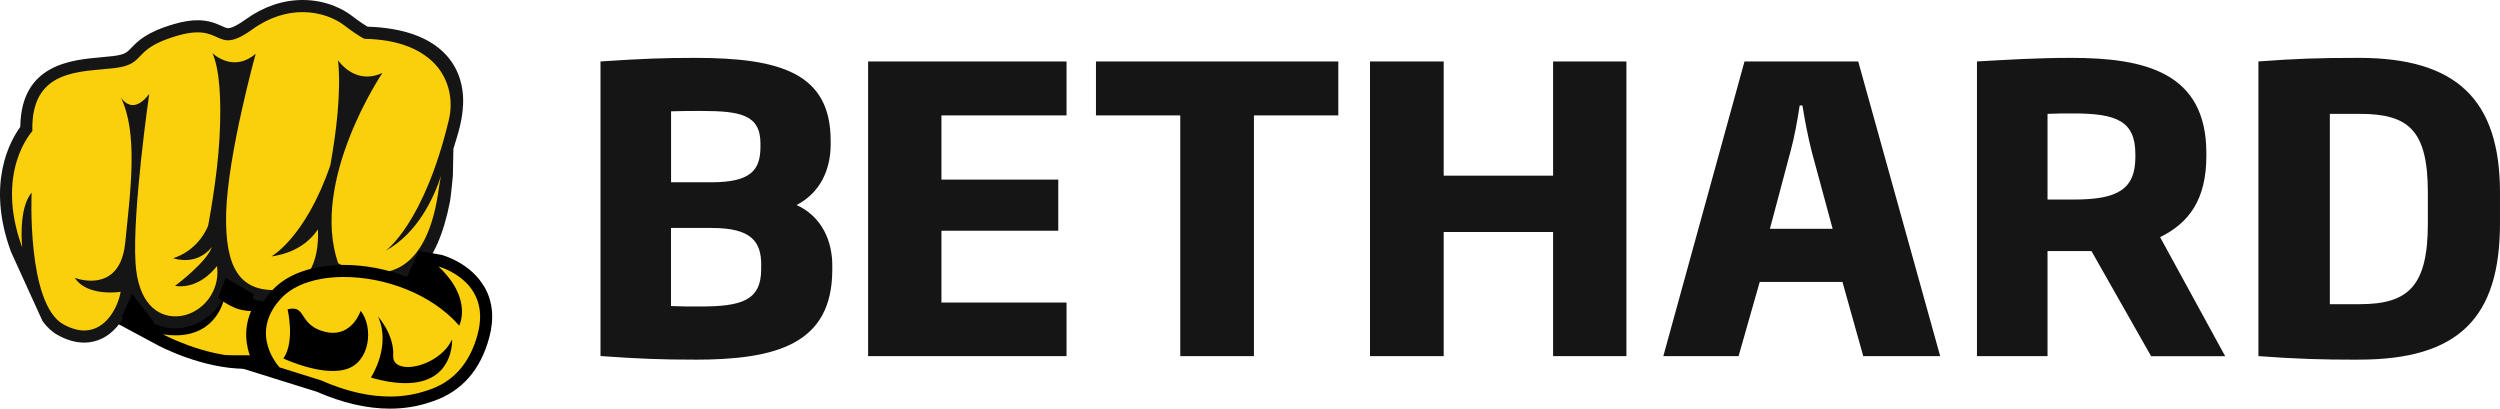
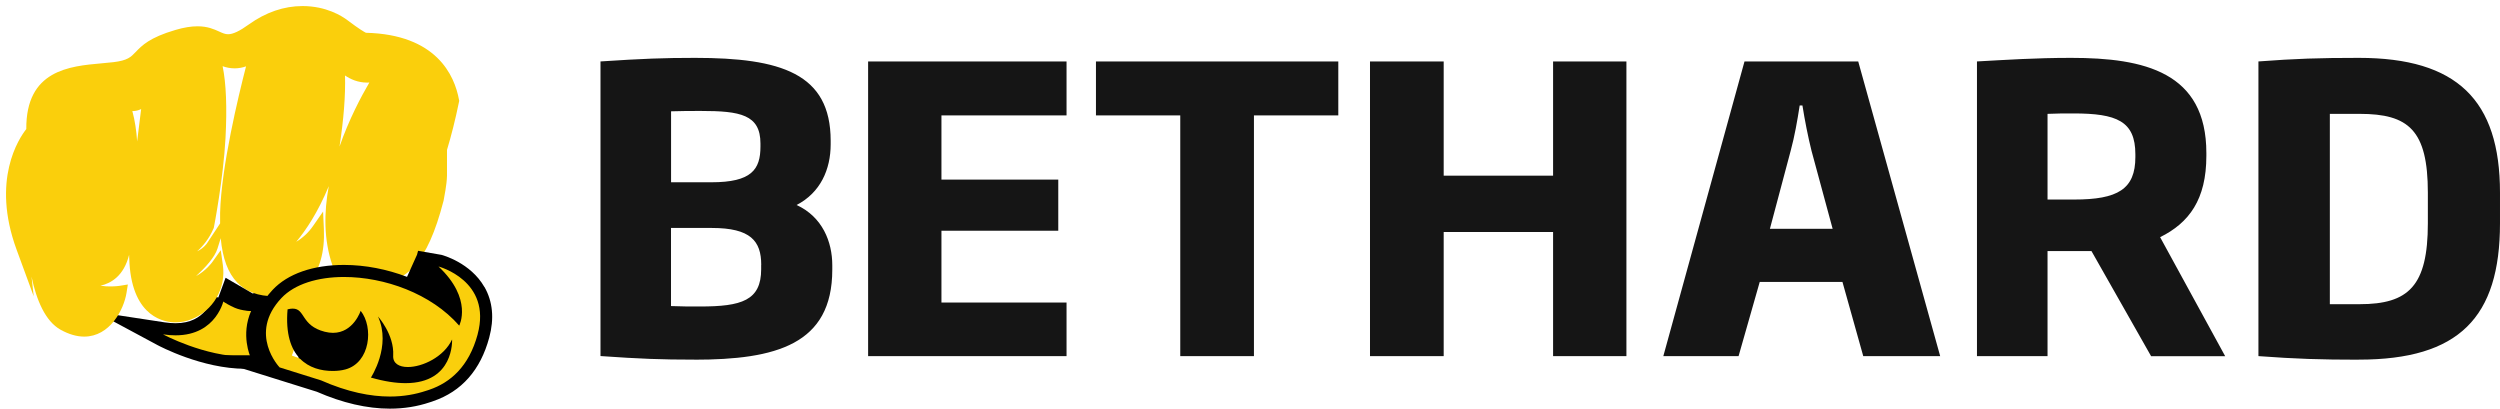
<svg xmlns="http://www.w3.org/2000/svg" width="624" height="102" viewBox="0 0 624 102" fill="none">
  <path d="M62.192 91.186C51.754 91.186 41.376 85.665 40.943 85.439L33.241 81.294L41.87 82.61C42.886 82.762 43.858 82.837 44.786 82.837C53.818 82.837 55.388 75.23 55.448 74.912L58.394 75.472C58.394 75.472 59.77 76.697 59.949 76.697C60.996 76.697 61.624 77.997 62.686 77.12L67.561 73.052L65.004 78.905C62.686 84.183 64.779 88.978 64.809 89.038L65.721 91.065L63.523 91.171C63.089 91.171 62.656 91.201 62.207 91.201H62.192V91.186Z" fill="#FACF0C" />
  <path d="M55.956 74.549C58.499 77.181 62.671 77.634 62.671 77.634C60.054 83.593 62.476 88.993 62.476 88.993C62.058 88.993 61.654 89.023 61.235 89.023C51.052 89.023 40.688 83.457 40.688 83.457C41.81 83.624 42.857 83.699 43.814 83.699C54.222 83.699 55.927 74.625 55.941 74.534M70.537 67.108L60.742 75.305C60.114 75.819 59.321 76.349 58.663 76.681C58.693 76.288 58.753 75.774 58.873 75.093L55.837 74.519L53.011 73.959C52.876 74.64 51.425 80.674 43.814 80.674C42.976 80.674 42.064 80.599 41.122 80.463L23.865 77.831L39.283 86.119C39.731 86.361 50.423 92.048 61.235 92.048C61.699 92.048 62.162 92.048 62.611 92.018L67.007 91.806L65.198 87.737C65.138 87.586 63.404 83.427 65.407 78.844L70.552 67.093H70.537V67.108Z" fill="black" />
  <path d="M21.024 84.017C19.154 84.017 17.18 83.442 15.132 82.308C11.289 80.175 9.105 74.867 7.864 69.044L8.417 73.959L4.141 62.313C-2.245 44.92 4.739 34.529 6.563 32.215C6.458 17.484 17.375 16.516 25.375 15.805C26.392 15.714 27.364 15.624 28.291 15.518C31.85 15.094 32.643 14.262 33.854 12.992C35.394 11.389 37.294 9.377 43.798 7.472C45.892 6.851 47.687 6.564 49.316 6.564C51.829 6.564 53.414 7.29 54.685 7.865C55.552 8.258 56.18 8.545 56.928 8.545C58.139 8.545 59.799 7.774 62.117 6.095C66.364 3.055 70.88 1.512 75.516 1.512C81.438 1.512 85.371 4.008 86.776 5.082C89.677 7.275 90.933 7.986 91.337 8.182C108.938 8.606 113.454 18.815 114.561 24.88L114.621 25.167L114.561 25.455C113.649 29.916 112.632 33.894 111.57 37.418V43.831C111.525 46.206 110.852 49.185 110.733 50.017C110.733 50.062 110.703 50.153 110.688 50.198C106.665 65.746 101.341 70.813 93.192 70.813C87.688 70.813 83.516 66.956 83.352 66.79L83.083 66.533L82.963 66.185C80.78 59.818 80.855 52.966 82.066 46.463C79.344 52.996 76.398 57.428 73.946 60.347C75.606 59.349 77.011 58.033 78.133 56.415L80.645 52.8L80.84 57.216C81.094 62.873 79.748 67.592 77.041 70.496C74.978 72.719 72.211 73.883 68.846 73.944H68.487C64.45 73.944 61.414 72.825 59.216 70.526C56.913 68.136 55.567 64.552 55.089 59.455L54.281 62.056C53.608 64.234 51.201 66.82 48.943 68.907C51.395 67.607 52.906 65.52 52.935 65.489L55.104 62.449L55.627 66.155C56.45 72.008 53.205 77.574 47.746 79.706C46.49 80.206 45.114 80.463 43.769 80.463C41.301 80.463 33.166 79.404 32.314 65.701C32.269 65.051 32.239 64.355 32.224 63.614C30.923 68.817 27.783 70.707 25.061 71.312C25.973 71.463 26.841 71.494 27.529 71.494C28.874 71.494 29.846 71.343 29.861 71.343L31.91 71.01L31.581 73.082C30.908 77.302 27.439 84.017 21.009 84.017H21.024ZM55.567 16.531C56.45 20.811 56.689 26.831 56.285 34.499C55.747 44.542 53.429 56.566 53.399 56.687L53.369 56.853L53.309 57.004C52.203 59.56 50.692 61.406 49.197 62.737C50.842 61.965 51.634 60.77 51.649 60.755L54.939 55.764C54.939 54.902 54.939 54.01 54.939 53.087C55.253 41.577 59.485 24.048 61.414 16.561C60.487 16.894 59.53 17.061 58.558 17.061C57.437 17.061 56.42 16.834 55.537 16.516H55.552L55.567 16.531ZM86.118 18.83C86.253 23.821 85.789 29.765 84.743 36.586C87.12 29.765 90.201 23.988 92.19 20.6C92.01 20.6 91.816 20.615 91.621 20.615C89.348 20.615 87.494 19.783 86.103 18.83H86.118ZM33.032 27.723C33.675 30.068 34.048 32.608 34.228 35.301C34.602 32.124 34.961 29.326 35.23 27.224C34.542 27.557 33.854 27.723 33.166 27.723H33.032Z" fill="#FACF0C" />
-   <path d="M91.756 6.67C91.233 6.367 90.021 5.626 87.704 3.857C86.178 2.707 81.931 0 75.546 0C70.581 0 65.781 1.633 61.28 4.87C58.782 6.655 57.541 7.033 56.943 7.033C56.539 7.033 56.106 6.851 55.313 6.488C53.982 5.883 52.173 5.052 49.332 5.052C47.567 5.052 45.623 5.369 43.395 6.02C36.516 8.031 34.363 10.3 32.792 11.933C31.671 13.113 31.163 13.642 28.127 14.005C27.215 14.111 26.243 14.202 25.241 14.293C17.749 14.958 5.352 16.047 5.068 31.474L5.038 31.504V31.716C2.66 34.968 -3.561 45.706 2.735 62.827L10.616 80.145C11.722 81.673 12.979 82.837 14.399 83.624C16.657 84.879 18.885 85.514 21.009 85.514C27.828 85.514 31.701 79.101 32.837 74.398C34.811 78.723 38.296 81.96 43.769 81.96C45.294 81.96 46.864 81.657 48.285 81.113C53.025 79.268 56.27 75.109 57.063 70.284C57.407 70.737 57.766 71.176 58.139 71.569C60.652 74.171 64.031 75.441 68.488 75.441H68.862C72.6 75.381 75.8 74.02 78.118 71.524C79.524 70.012 80.645 69.089 81.348 66.896C81.423 67.138 81.453 66.427 81.528 66.669L81.767 67.38L82.305 67.894C82.499 68.076 87.076 72.326 93.162 72.326C102.074 72.326 109.103 66.972 112.348 50.123C112.527 49.17 113.036 43.952 113.036 43.892L113.17 37.146C114.172 33.743 115.832 29.342 115.578 24.139C115.204 16.501 110.06 7.23 91.696 6.655H91.756V6.67ZM96.332 62.54C104.258 58.169 108.28 49.382 110.105 43.846C110.105 43.846 109.791 45.086 109.551 46.901C107.099 65.323 99.099 68.151 93.67 68.151C88.691 68.151 84.399 65.701 84.399 65.701C77.311 45.041 95.45 18.21 95.45 18.21C94.059 18.845 92.788 19.102 91.636 19.102C87.046 19.102 84.384 15.049 84.384 15.049C85.191 23.004 83.92 33.123 82.44 41.29C76.204 59.379 67.74 64.007 67.74 64.007C73.632 63.175 77.191 60.392 79.359 57.277C79.733 65.429 76.668 72.28 68.847 72.416H68.518C60.383 72.416 56.061 67.561 56.45 53.133C56.853 38.507 63.822 13.415 63.822 13.415C61.953 15.004 60.158 15.548 58.588 15.548C55.328 15.548 53.025 13.264 53.025 13.264C54.745 17.166 55.328 24.351 54.79 34.423C54.252 44.481 51.934 56.4 51.934 56.4C49.077 63.024 43.185 64.446 43.185 64.446C44.292 64.778 45.294 64.915 46.206 64.915C50.692 64.915 52.876 61.617 52.876 61.617C51.694 65.414 43.679 71.358 43.679 71.358C44.157 71.433 44.621 71.463 45.07 71.463C50.588 71.463 54.162 66.382 54.162 66.382C54.88 71.448 52.038 76.424 47.223 78.315C46.176 78.723 44.995 78.965 43.784 78.965C39.372 78.965 34.467 75.774 33.824 65.61C33.017 52.649 37.249 23.443 37.249 23.443C35.649 25.561 34.258 26.226 33.151 26.226C31.222 26.226 30.116 24.214 30.116 24.214C34.527 33.138 32.583 47.491 31.252 60.619C30.46 68.484 26.093 70.057 22.713 70.057C20.455 70.057 18.646 69.346 18.646 69.346C20.74 72.462 24.852 73.006 27.544 73.006C29.054 73.006 30.116 72.825 30.116 72.825C29.592 76.107 26.751 82.489 21.024 82.489C19.513 82.489 17.794 82.036 15.85 80.977C6.638 75.865 7.894 48.081 7.894 48.081C4.47 52.15 5.546 61.769 5.546 61.769C-1.407 42.833 8.059 32.76 8.074 32.745C7.67 17.106 20.097 17.998 28.471 17.015C36.92 16.017 32.374 12.402 44.217 8.923C46.326 8.303 47.986 8.077 49.317 8.077C53.235 8.077 54.491 10.058 56.928 10.058C58.319 10.058 60.099 9.407 62.985 7.335C67.411 4.159 71.733 3.025 75.516 3.025C79.957 3.025 83.651 4.598 85.879 6.292C90.006 9.423 91.023 9.695 91.023 9.695C99.427 9.846 104.706 12.281 108.011 15.427C111.884 19.117 113.29 24.713 112.034 29.931C105.813 55.87 96.302 62.54 96.302 62.54H96.332Z" fill="#151515" />
-   <path d="M82.559 92.487C78.402 92.487 74.32 91.246 74.155 91.201L74.858 88.267C75.74 88.433 76.623 88.524 77.46 88.524C83.995 88.524 87.315 83.503 87.345 83.442L90.096 79.177V84.274C90.096 86.906 88.87 91.972 84.294 92.411C83.726 92.472 83.143 92.487 82.559 92.487Z" fill="#FACF0C" />
  <path d="M91.607 74.065L86.104 82.595C85.939 82.837 83.038 86.996 77.46 86.996C76.713 86.996 75.92 86.921 75.128 86.769L73.707 92.638C73.886 92.698 78.178 93.984 82.56 93.984C83.218 93.984 83.846 93.954 84.444 93.893C90.082 93.349 91.592 87.344 91.592 84.244V74.035V74.065H91.607Z" fill="black" />
  <path d="M97.304 100.488C91.786 100.488 85.834 99.096 79.583 96.359L59.829 90.188H66.858C64.869 86.709 62.745 80.16 69.13 73.369C72.6 69.679 78.537 67.637 85.849 67.637C96.257 67.637 106.904 71.751 113.798 78.285C113.933 75.971 113.185 72.114 108.415 67.637L104.063 63.553L109.805 65.066C110.075 65.141 116.43 66.85 119.585 72.386C121.454 75.653 121.813 79.525 120.632 83.881C118.583 91.473 114.202 96.464 107.607 98.718L107.173 98.869L106.725 99.005C103.794 99.988 100.609 100.503 97.274 100.503H97.304V100.488ZM94.821 93.273C97.184 93.833 99.323 94.12 101.222 94.12C104.661 94.12 107.278 93.182 108.998 91.352C109.267 91.065 109.491 90.778 109.701 90.475C107.203 92.184 104.242 93.137 101.79 93.137C99.996 93.137 98.56 92.623 97.648 91.655C96.915 90.868 96.571 89.84 96.646 88.675C96.646 88.418 96.661 88.176 96.646 87.919C96.212 90.127 95.435 92.003 94.806 93.288L94.821 93.273ZM72.839 88.736C75.022 89.613 79.269 91.08 83.053 91.08C84.099 91.08 85.041 90.959 85.849 90.732C88.466 90.006 89.528 87.768 89.946 86.497C90.53 84.682 90.515 82.58 90.006 80.811C88.75 82.595 86.567 84.576 83.127 84.576C82.35 84.576 81.542 84.471 80.705 84.259C76.802 83.261 75.411 81.143 74.484 79.752C74.035 79.071 73.811 78.769 73.587 78.632C73.946 81.022 74.29 85.333 72.854 88.721H72.839V88.736Z" fill="#FACF0C" />
-   <path d="M83.112 83.079C82.484 83.079 81.796 82.988 81.064 82.807C75.052 81.264 76.249 77.029 73.063 77.029C72.704 77.029 72.271 77.09 71.777 77.211C71.777 77.211 73.706 85.197 70.731 89.477C70.731 89.477 77.295 92.593 83.053 92.593C84.159 92.593 85.251 92.472 86.253 92.199C92.429 90.49 93.281 81.672 90.021 77.574C90.021 77.574 88.242 83.079 83.112 83.079Z" fill="black" />
+   <path d="M83.112 83.079C82.484 83.079 81.796 82.988 81.064 82.807C75.052 81.264 76.249 77.029 73.063 77.029C72.704 77.029 72.271 77.09 71.777 77.211C70.731 89.477 77.295 92.593 83.053 92.593C84.159 92.593 85.251 92.472 86.253 92.199C92.429 90.49 93.281 81.672 90.021 77.574C90.021 77.574 88.242 83.079 83.112 83.079Z" fill="black" />
  <path d="M101.79 91.609C99.606 91.609 98.021 90.702 98.141 88.751C98.44 83.518 94.343 78.996 94.343 78.996C97.752 86.407 92.578 94.241 92.578 94.241C96.003 95.224 98.859 95.633 101.222 95.633C113.454 95.633 112.841 84.728 112.841 84.728C110.807 89.084 105.454 91.609 101.79 91.609Z" fill="black" />
  <path d="M120.901 71.63C117.432 65.565 110.493 63.69 110.194 63.614L104.347 62.601L104.093 63.569L101.596 69.104C96.616 67.214 91.218 66.125 85.864 66.125C78.148 66.125 71.822 68.333 68.069 72.326C62.237 78.527 62.865 84.577 64.495 88.675H49.975L68.862 94.589L79.075 97.78C85.475 100.578 91.621 102 97.319 102C100.803 102 104.153 101.471 107.278 100.412L107.667 100.291C107.787 100.246 107.906 100.215 108.011 100.17L108.131 100.125C115.219 97.705 119.929 92.366 122.113 84.259C123.399 79.51 122.995 75.245 120.916 71.615H120.901V71.63ZM119.212 83.488C117.043 91.489 112.408 95.496 107.159 97.281C107.024 97.327 106.904 97.372 106.755 97.417L106.321 97.553C103.779 98.4 100.788 98.975 97.319 98.975C92.519 98.975 86.806 97.886 80.122 94.937L69.744 91.685H69.774C69.774 91.685 61.833 83.336 70.237 74.398C73.557 70.874 79.344 69.134 85.864 69.134C95.883 69.134 107.607 73.233 114.621 81.279C114.621 81.279 118.105 74.64 109.447 66.518C109.447 66.518 122.845 70.027 119.212 83.457V83.488Z" fill="black" />
-   <path d="M32.987 73.369L30.34 79.147L38.58 80.629L32.987 73.369Z" fill="black" />
  <path d="M56.315 69.316L54.491 74.261C54.162 74.125 55.866 75.638 58.618 76.833C60.457 77.619 62.73 77.634 62.73 77.634L62.97 75.199L63.284 73.384L56.315 69.331V69.316Z" fill="black" />
  <path d="M190.003 66.109C190.003 60.166 187.357 56.899 177.666 56.899H167.483V76.394C170.13 76.5 171.984 76.5 174.72 76.5C185.098 76.5 189.988 75.018 189.988 67.198V66.109H190.003ZM189.809 35.815C189.809 28.585 184.725 27.693 174.93 27.693C172.193 27.693 170.324 27.693 167.498 27.784V45.495H177.577C187.566 45.495 189.809 42.334 189.809 36.586V35.8V35.815ZM173.27 89.764C165.045 89.764 159.856 89.568 149.882 88.872V15.336C160.454 14.641 165.643 14.444 173.464 14.444C194.893 14.444 207.335 18.301 207.335 35.134V36.027C207.335 42.258 204.793 48.096 198.826 51.166C205.286 54.131 207.739 60.362 207.739 66.215V67.304C207.739 86.013 193.652 89.779 173.285 89.779M216.681 88.887V15.336H266.209V28.797H234.985V44.829H264.145V57.594H234.985V75.517H266.209V88.887H216.681ZM312.985 28.797V88.887H294.592V28.797H273.551V15.336H334.04V28.797H312.985ZM387.65 88.887V57.912H360.344V88.887H341.951V15.336H360.344V43.846H387.65V15.336H405.954V88.887H387.65ZM452.147 37.615C451.264 34.045 450.487 30.098 449.889 26.332H449.201C448.618 30.098 447.93 34.045 446.958 37.615L441.769 57.11H457.426L452.147 37.615ZM465.067 88.887L459.878 70.375H439.227L433.948 88.887H415.166L435.428 15.336H463.811L484.268 88.887H465.067ZM532.988 38.507C532.988 30.189 528.292 28.313 517.526 28.313C515.178 28.313 513.413 28.313 511.065 28.419V49.805H517.72C528.577 49.805 532.988 47.234 532.988 39.203V38.507ZM536.906 88.887L522.027 62.661H511.065V88.887H493.45V15.336C500.687 14.943 507.94 14.444 516.942 14.444C535.246 14.444 550.708 17.998 550.708 38.205V38.9C550.708 49.79 546.402 55.628 539.164 59.197L555.404 88.902H536.906V88.887ZM605.993 48.111C605.993 32.472 601.193 28.419 588.961 28.419H581.529V75.925H588.961C601.193 75.925 605.993 71.373 605.993 55.734V48.111ZM588.766 89.779C579.271 89.779 573.11 89.583 563.704 88.887V15.336C573.005 14.641 578.777 14.444 588.766 14.444C613.231 14.444 623.998 24.94 623.998 48.096V55.719C623.998 79.283 613.725 89.764 588.766 89.764" fill="#151515" />
</svg>